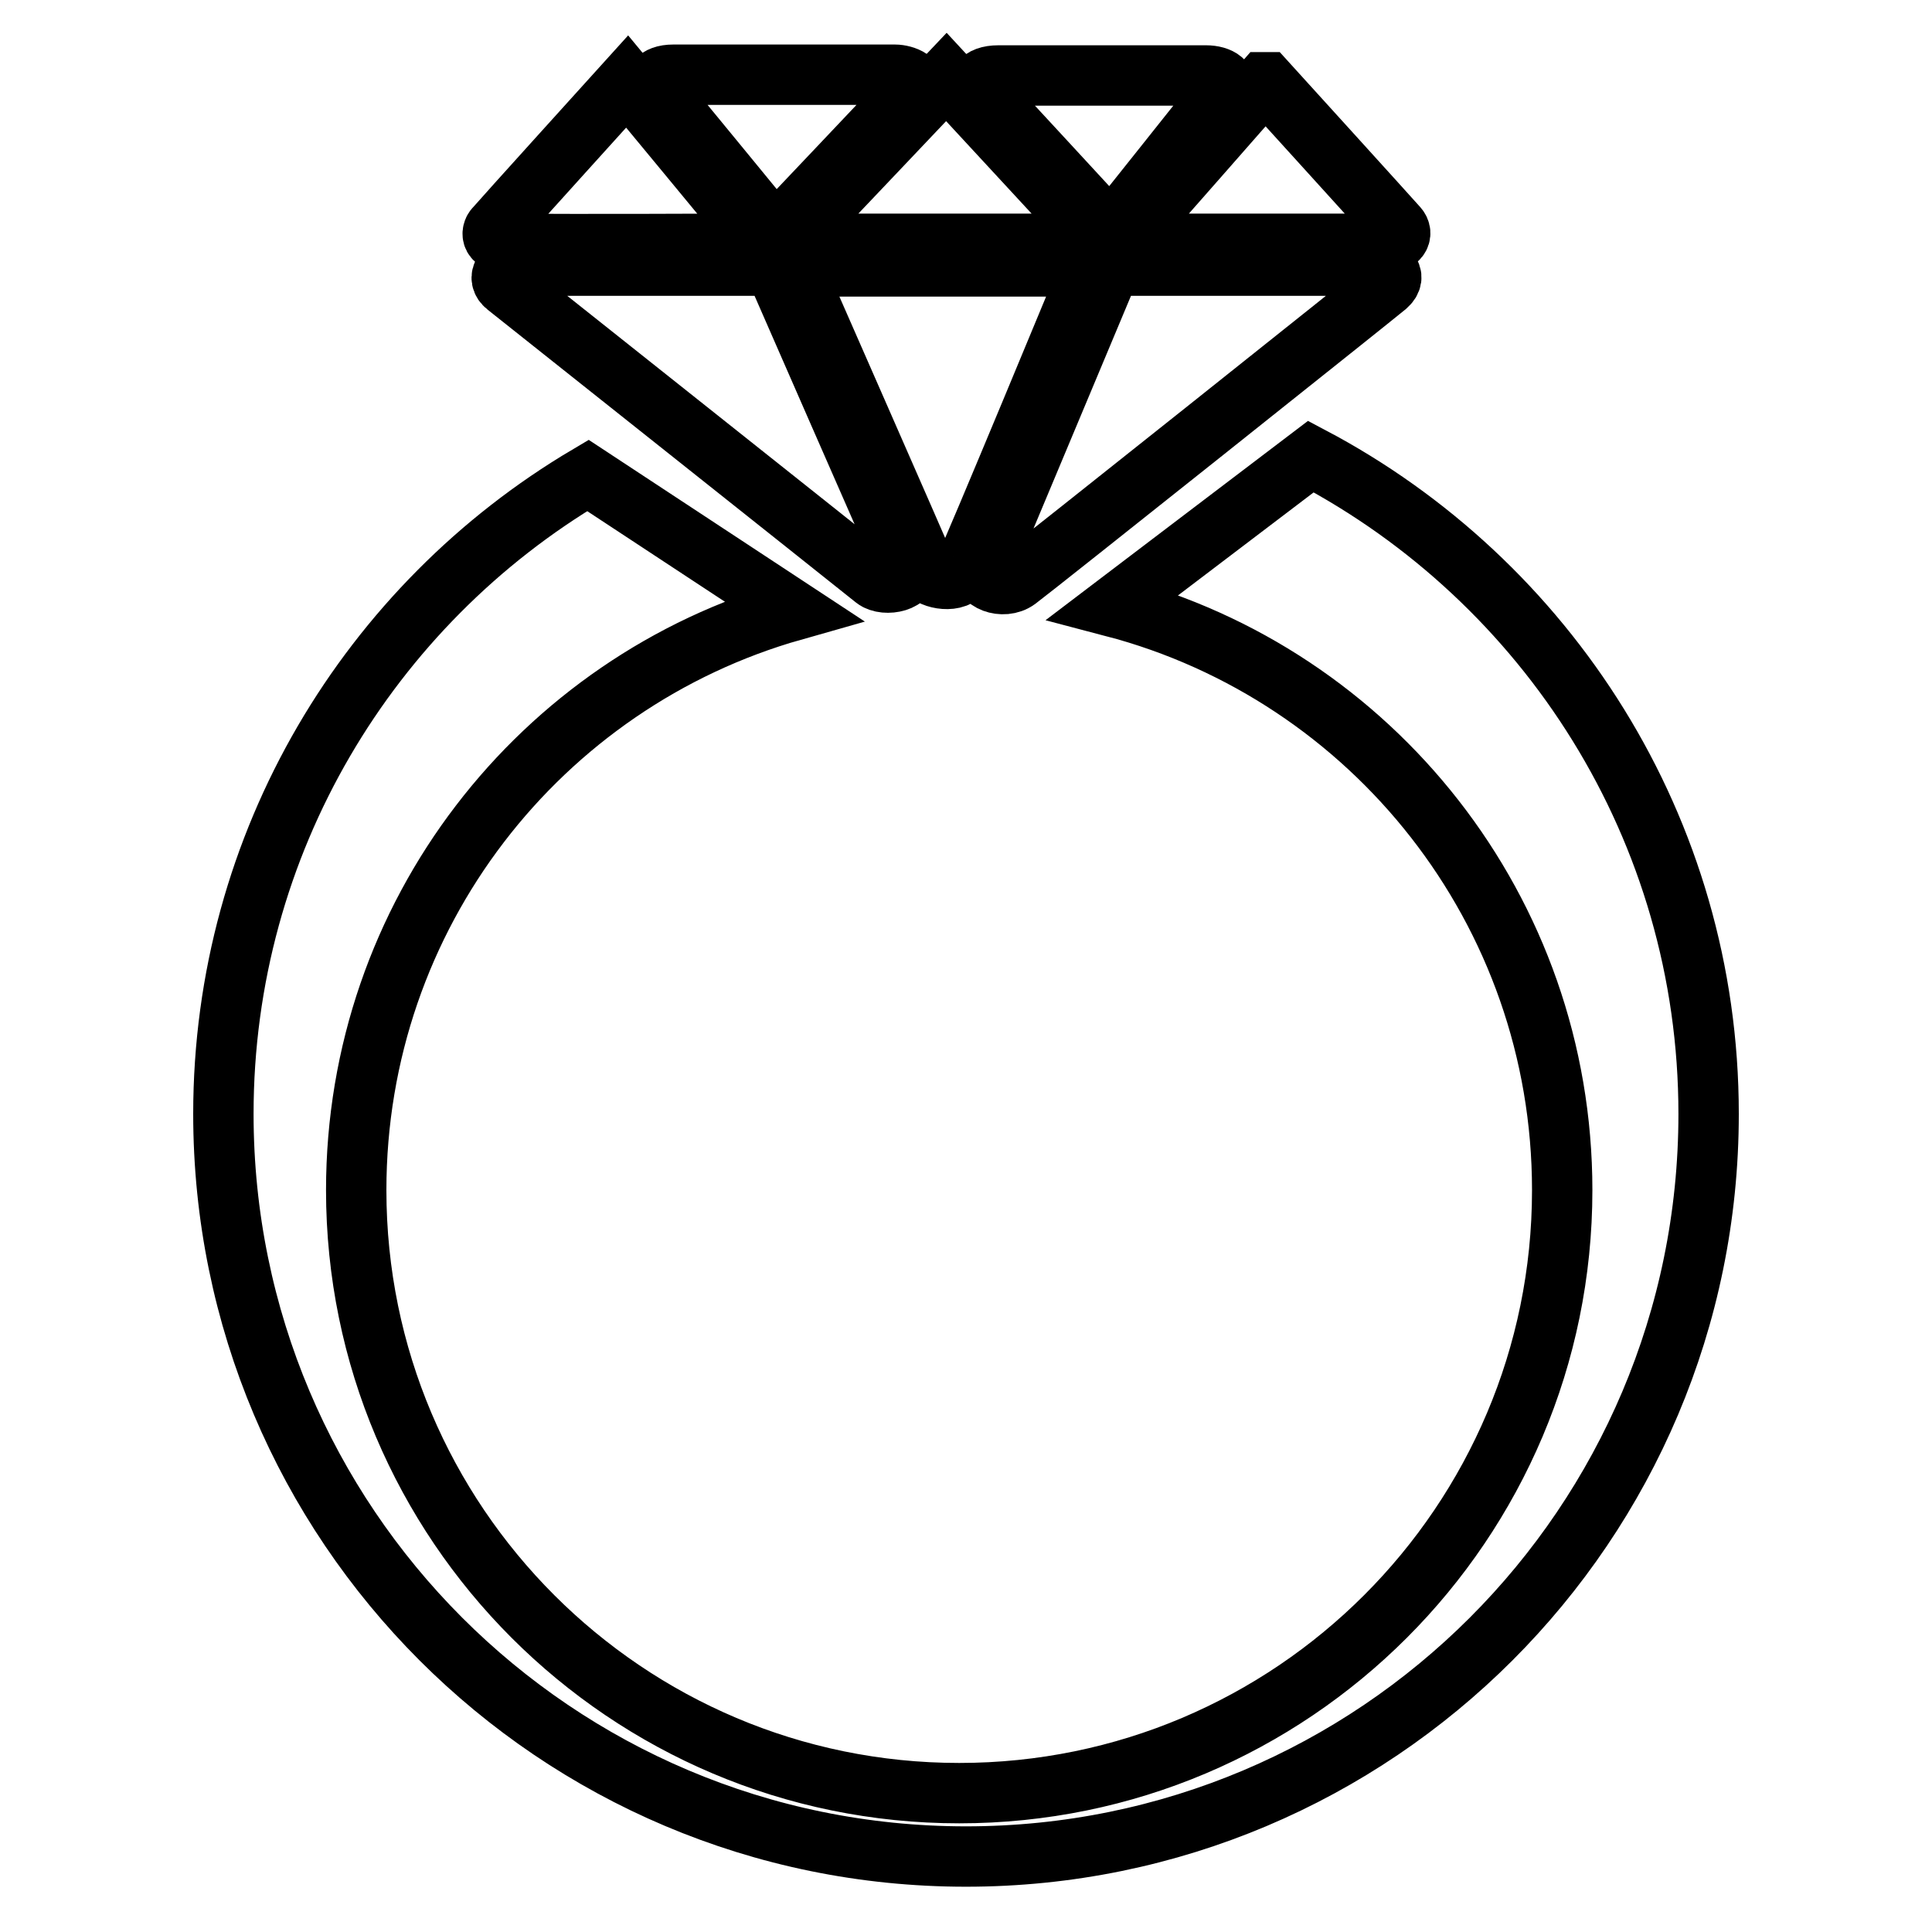
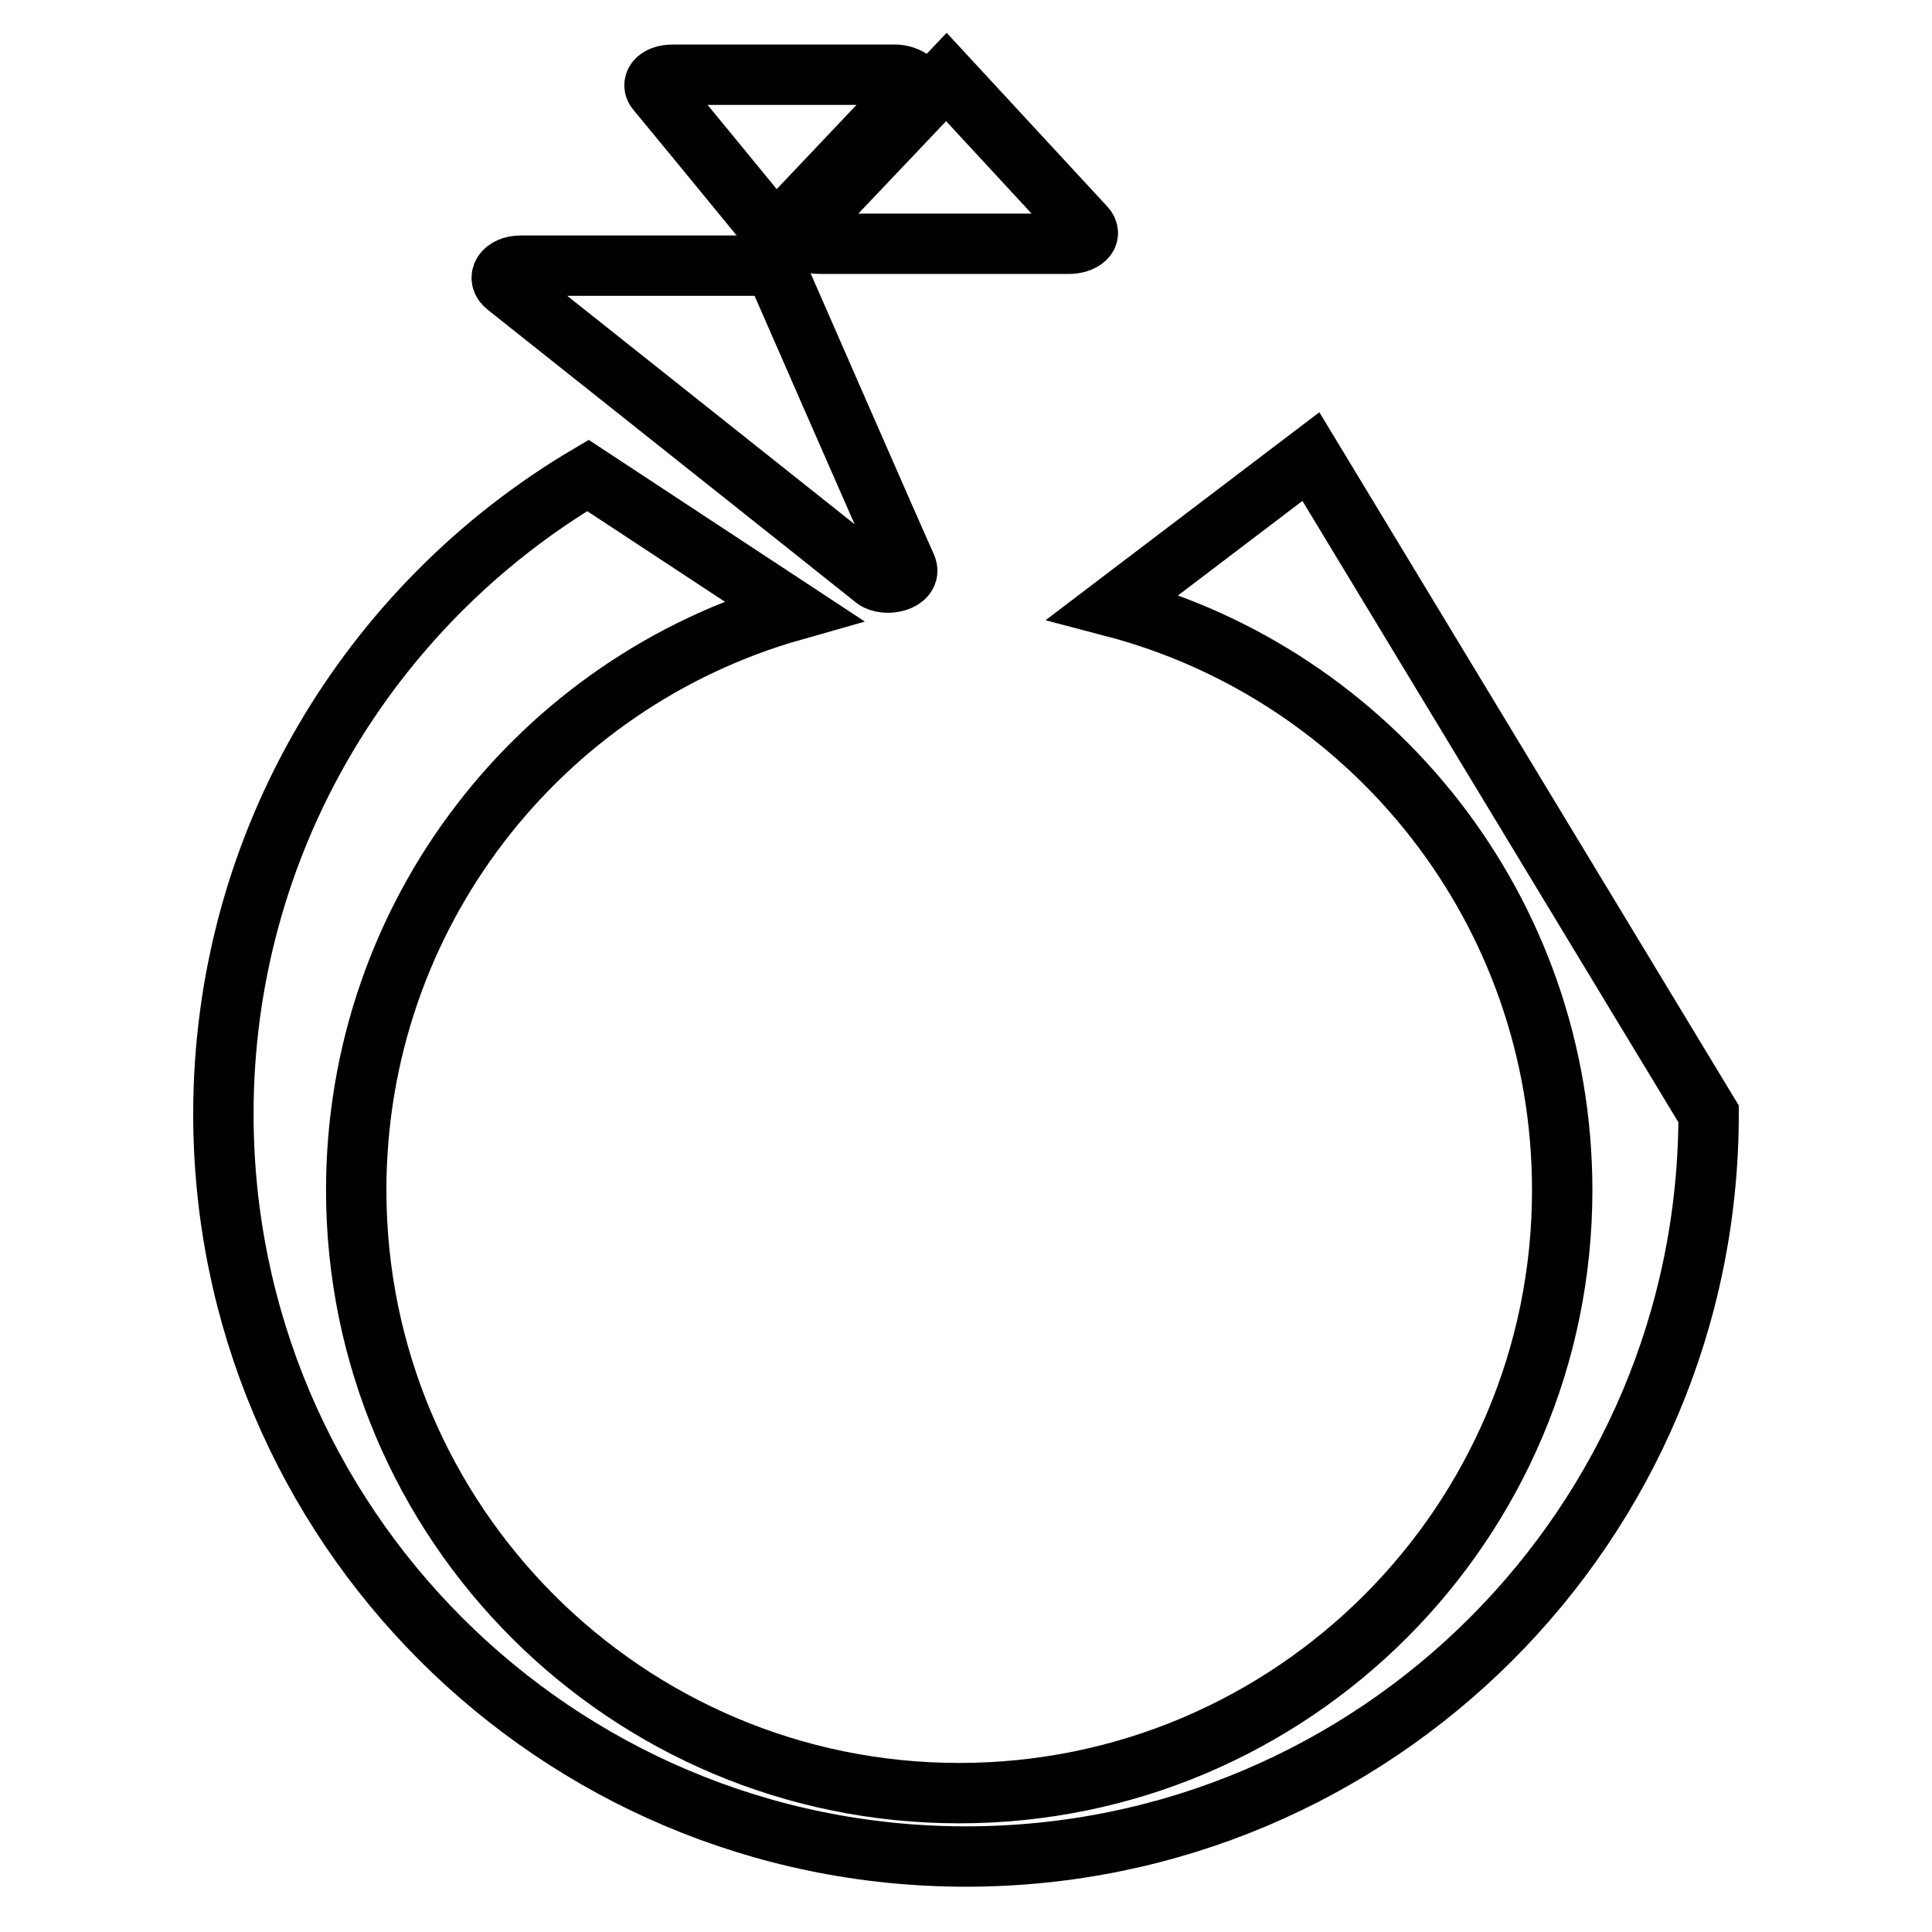
<svg xmlns="http://www.w3.org/2000/svg" version="1.1" x="0px" y="0px" viewBox="0 0 256 256" enable-background="new 0 0 256 256" xml:space="preserve">
  <g>
    <g>
-       <path stroke-width="8" fill-opacity="0" stroke="#000000" d="M153,32.3h30.1c2.3,0,2.9-1.3,2.1-2.2c-0.6-0.7-17.4-19.2-17.4-19.2l-0.3,0c0,0-16.4,18.7-16.9,19.2C150,30.9,150.3,32.3,153,32.3z" />
-       <path stroke-width="8" fill-opacity="0" stroke="#000000" d="M147.2,30.8c0,0,13.8-17.3,14.8-18.6c1-1.3-0.4-2.2-2.2-2.2h-27.5c-2.6,0-3,1.4-2.3,2.2C130.7,12.9,147.2,30.8,147.2,30.8z" />
-       <path stroke-width="8" fill-opacity="0" stroke="#000000" d="M127.7,75.6c1.1-2.1,16.9-40.3,16.9-40.3h-39.5c0,0,17.3,39.4,17.7,40.4C123.4,76.7,126.8,77.4,127.7,75.6z" />
-       <path stroke-width="8" fill-opacity="0" stroke="#000000" d="M67.9,32.3c8.6,0.1,27.5,0,29,0c2,0,3-1.2,2.3-2c-0.7-0.9-16.1-19.5-16.1-19.5S66,29.7,65.6,30.2C65.1,30.7,64.8,32.3,67.9,32.3z" />
      <path stroke-width="8" fill-opacity="0" stroke="#000000" d="M108.7,32.3h32.9c1.9,0,3.2-1.1,2.2-2.2l-18.4-19.9c0,0-18.2,19.2-18.9,19.9C105.8,31,106.3,32.3,108.7,32.3z" />
      <path stroke-width="8" fill-opacity="0" stroke="#000000" d="M102.7,31.1c0,0,16.6-17.5,18-19c1.3-1.4-0.9-2.2-2.1-2.2H89.2c-2.3,0-2.9,1.3-2.2,2.1S102.7,31.1,102.7,31.1z" />
-       <path stroke-width="8" fill-opacity="0" stroke="#000000" d="M134.8,76.8c2.3-1.7,47.6-37.8,48.9-38.9c1.6-1.4,0-2.7-2-2.7h-34.5c0,0-16.3,38.9-16.8,40.1C129.8,76.9,132.9,78.2,134.8,76.8z" />
      <path stroke-width="8" fill-opacity="0" stroke="#000000" d="M69,35.2c-2.2,0-3.3,1.6-1.9,2.7c1,0.8,46.7,37.1,48.8,38.8c1.4,1.1,5,0.3,4.2-1.6c-0.8-1.7-17.5-39.9-17.5-39.9H69L69,35.2z" />
-       <path stroke-width="8" fill-opacity="0" stroke="#000000" d="M173.7,60.5l-26.2,19.9c34.3,9,59.5,40.2,59.5,77.3c0,44.1-35.8,79.9-79.9,79.9c-44.1,0-79.9-35.8-79.9-79.9c0-36.5,24.4-67.3,57.9-76.8L77.9,63C49,80.1,29.6,111.6,29.6,147.6c0,54.3,44,98.4,98.4,98.4c54.3,0,98.4-44,98.4-98.4C226.4,109.8,205,77,173.7,60.5z" />
+       <path stroke-width="8" fill-opacity="0" stroke="#000000" d="M173.7,60.5l-26.2,19.9c34.3,9,59.5,40.2,59.5,77.3c0,44.1-35.8,79.9-79.9,79.9c-44.1,0-79.9-35.8-79.9-79.9c0-36.5,24.4-67.3,57.9-76.8L77.9,63C49,80.1,29.6,111.6,29.6,147.6c0,54.3,44,98.4,98.4,98.4c54.3,0,98.4-44,98.4-98.4z" />
    </g>
  </g>
</svg>